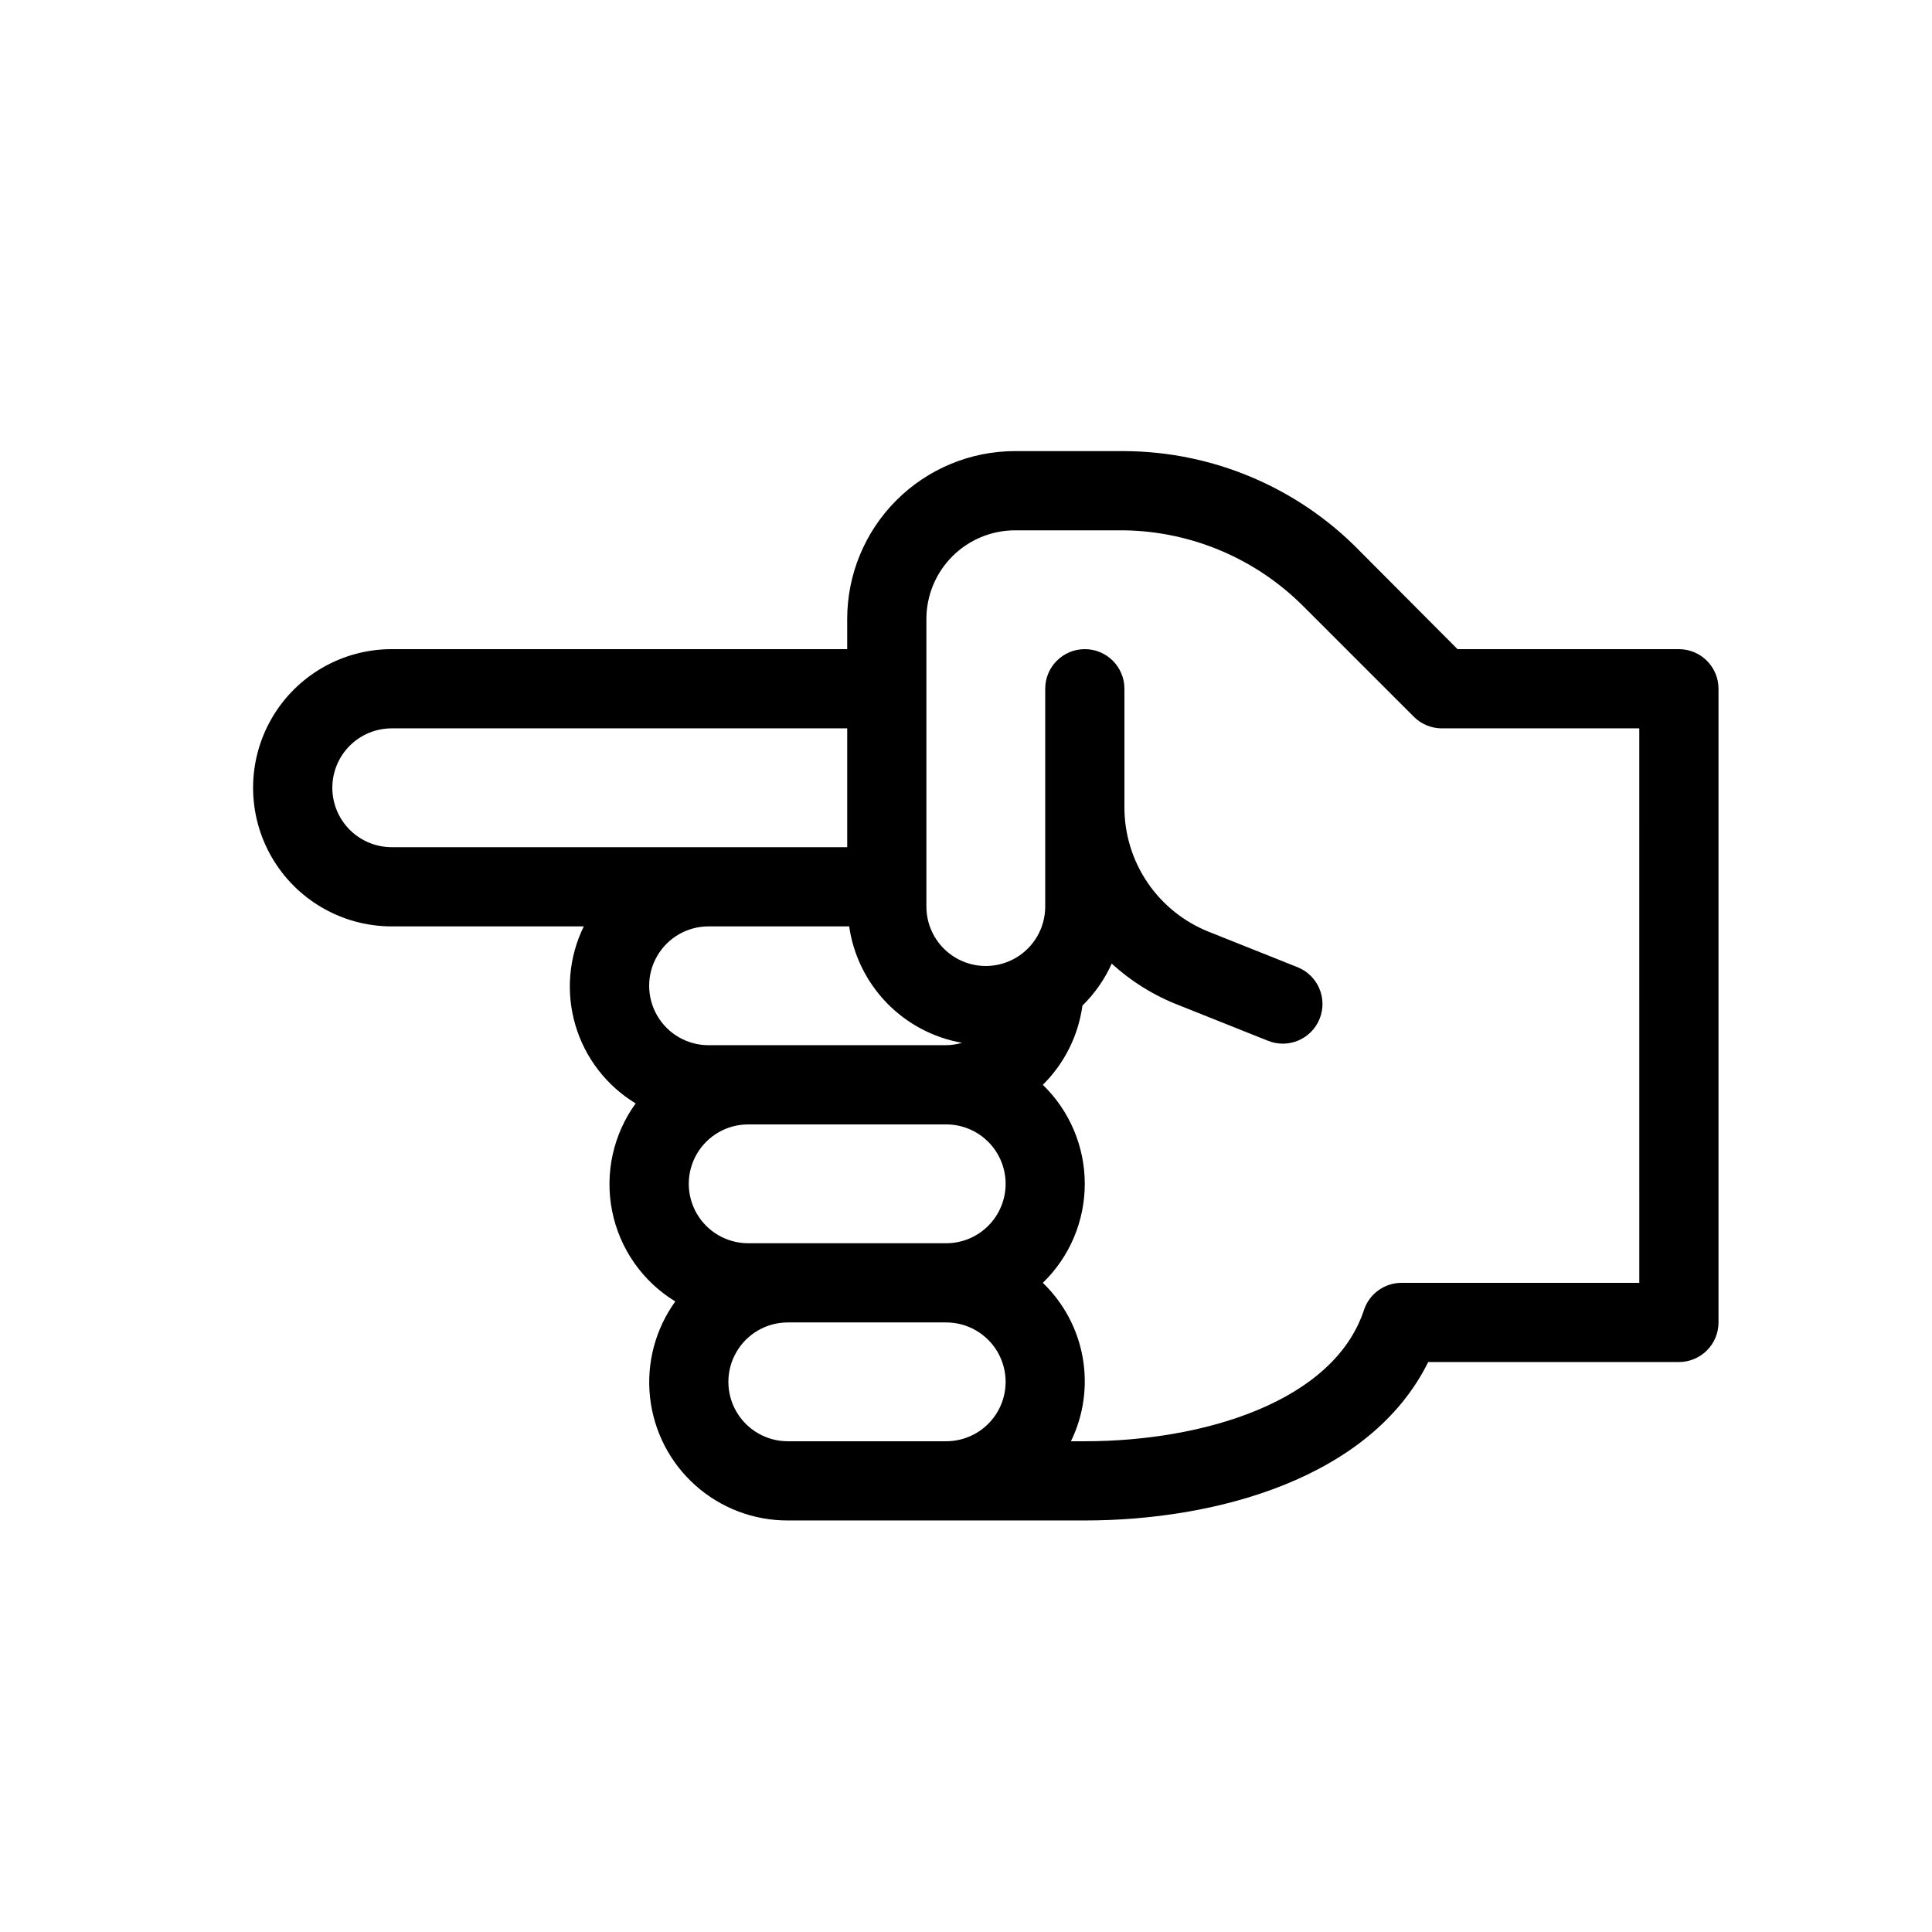
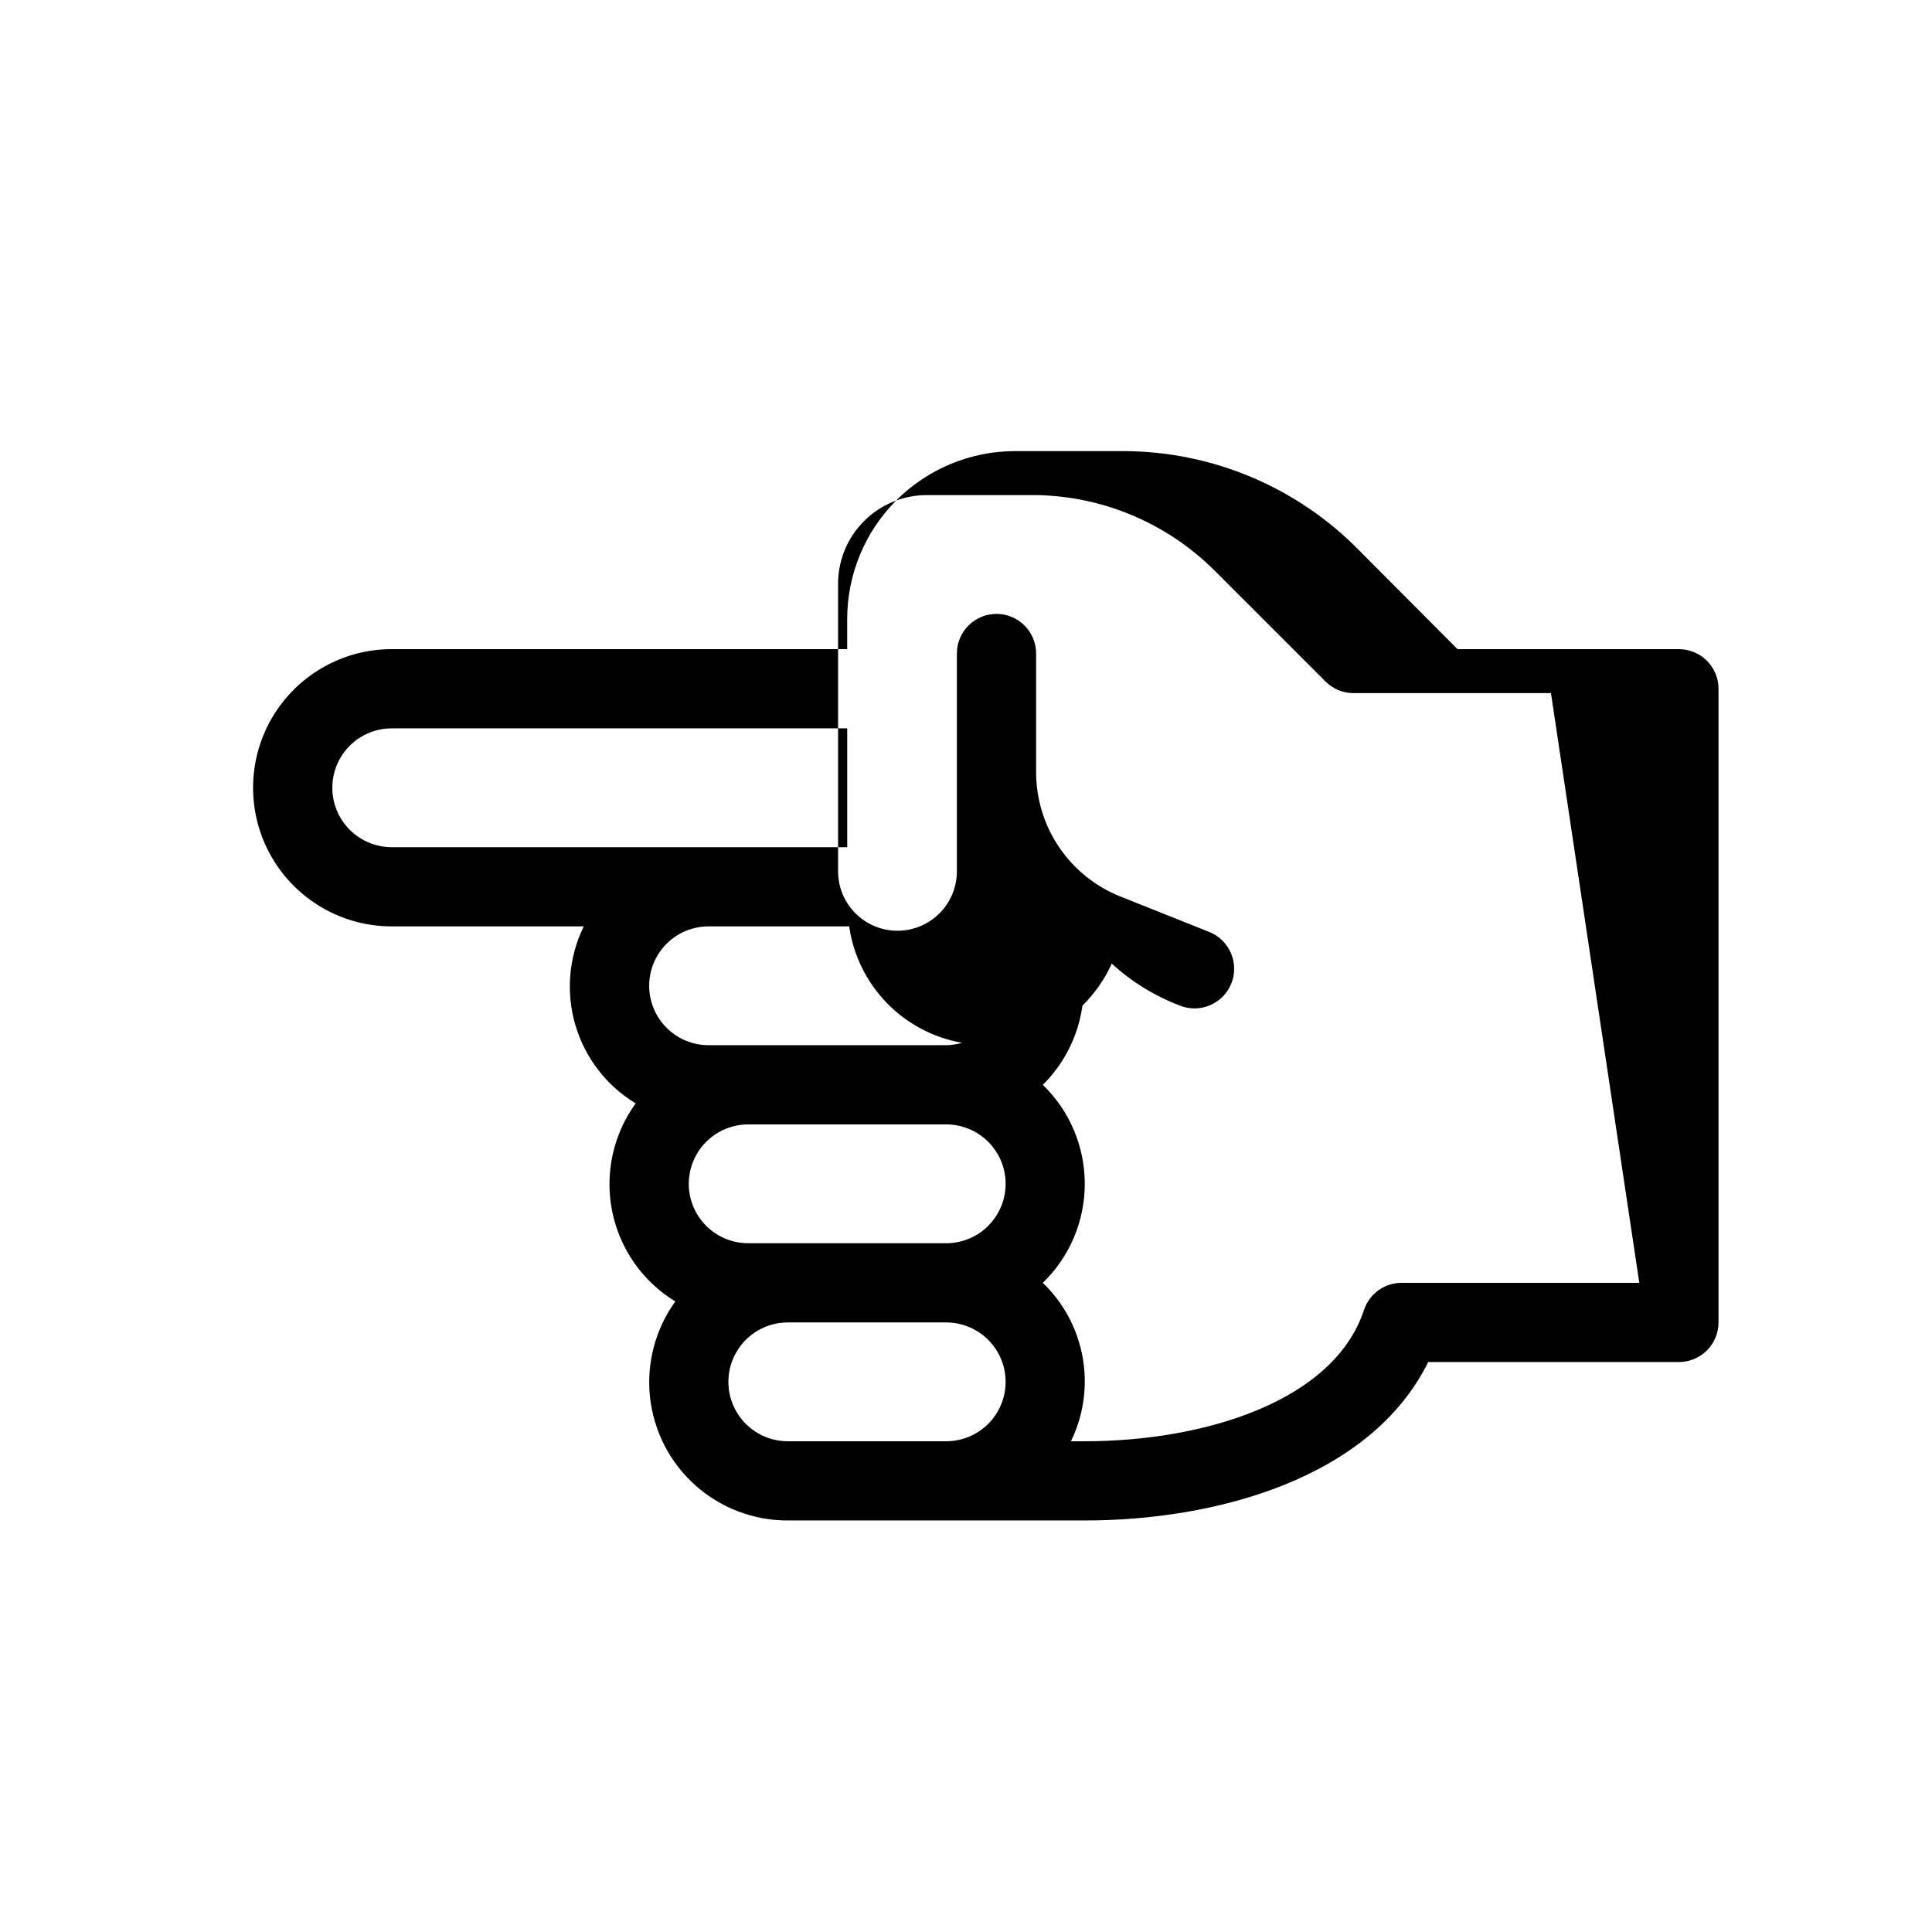
<svg xmlns="http://www.w3.org/2000/svg" fill="#000000" width="800px" height="800px" version="1.1" viewBox="144 144 512 512">
-   <path d="m588.93 316.03h-58.672l-26.137-26.238 0.004-0.004c-16.391-16.676-38.758-26.121-62.137-26.238h-28.973c-11.801 0-23.121 4.688-31.465 13.035-8.348 8.344-13.035 19.664-13.035 31.469v7.977h-120.71c-13.125 0-25.25 7-31.812 18.367-6.562 11.367-6.562 25.371 0 36.734 6.562 11.367 18.688 18.371 31.812 18.371h50.906c-3.984 8.121-4.781 17.445-2.238 26.129 2.547 8.684 8.25 16.098 15.988 20.785-5.969 8.227-8.23 18.574-6.238 28.539 1.992 9.965 8.059 18.648 16.734 23.941-5.285 7.34-7.672 16.375-6.695 25.367 0.977 8.996 5.246 17.309 11.984 23.34 6.742 6.031 15.477 9.359 24.52 9.336h78.723c34.953 0 75.781-11.23 91-41.984h66.438c2.785 0 5.453-1.105 7.422-3.074 1.969-1.965 3.074-4.637 3.074-7.422v-167.93c0-2.785-1.105-5.453-3.074-7.422s-4.637-3.074-7.422-3.074zm-356.86 36.734c0-4.176 1.66-8.18 4.609-11.133 2.953-2.953 6.957-4.609 11.133-4.609h120.71v31.488h-120.71c-4.176 0-8.18-1.66-11.133-4.613-2.949-2.953-4.609-6.957-4.609-11.133zm136.97 36.738c1.102 7.637 4.586 14.734 9.957 20.277 5.371 5.539 12.355 9.242 19.957 10.578-1.363 0.402-2.777 0.613-4.199 0.633h-62.977c-5.625 0-10.82-3.004-13.633-7.875-2.812-4.871-2.812-10.871 0-15.742s8.008-7.871 13.633-7.871zm41.461 68.223c0 4.176-1.66 8.18-4.613 11.133-2.953 2.953-6.957 4.613-11.133 4.613h-52.48c-5.625 0-10.82-3.004-13.633-7.875s-2.812-10.871 0-15.742c2.812-4.871 8.008-7.871 13.633-7.871h52.48c4.176 0 8.18 1.656 11.133 4.609 2.953 2.953 4.613 6.957 4.613 11.133zm-57.73 68.223c-5.625 0-10.82-3-13.633-7.871s-2.812-10.871 0-15.742c2.812-4.871 8.008-7.875 13.633-7.875h41.984c5.625 0 10.824 3.004 13.637 7.875 2.812 4.871 2.812 10.871 0 15.742s-8.012 7.871-13.637 7.871zm225.66-41.984h-62.977c-4.512-0.008-8.527 2.863-9.969 7.141-7.977 24.348-42.508 34.844-73.996 34.844h-3.676c3.359-6.883 4.449-14.66 3.109-22.203-1.34-7.543-5.035-14.469-10.562-19.781 7.106-6.879 11.117-16.348 11.117-26.238 0-9.891-4.012-19.359-11.117-26.238 5.715-5.652 9.402-13.031 10.496-20.992 3.258-3.199 5.891-6.969 7.769-11.129 5.262 4.812 11.387 8.586 18.051 11.129l23.406 9.34c5.391 2.144 11.5-0.488 13.645-5.879 2.144-5.391-0.484-11.5-5.875-13.645l-23.406-9.34c-6.617-2.609-12.297-7.148-16.301-13.023-4.008-5.879-6.152-12.824-6.16-19.934v-31.488c0-5.797-4.699-10.496-10.496-10.496s-10.496 4.699-10.496 10.496v57.727c0 5.625-3.004 10.824-7.875 13.637-4.871 2.812-10.871 2.812-15.742 0s-7.871-8.012-7.871-13.637v-76.199c0-6.238 2.477-12.219 6.887-16.625 4.406-4.41 10.387-6.887 16.621-6.887h28.973c17.832 0.289 34.852 7.516 47.441 20.152l29.285 29.285-0.004-0.004c1.93 1.914 4.527 3.008 7.242 3.047h52.48z" />
+   <path d="m588.93 316.03h-58.672l-26.137-26.238 0.004-0.004c-16.391-16.676-38.758-26.121-62.137-26.238h-28.973c-11.801 0-23.121 4.688-31.465 13.035-8.348 8.344-13.035 19.664-13.035 31.469v7.977h-120.71c-13.125 0-25.25 7-31.812 18.367-6.562 11.367-6.562 25.371 0 36.734 6.562 11.367 18.688 18.371 31.812 18.371h50.906c-3.984 8.121-4.781 17.445-2.238 26.129 2.547 8.684 8.25 16.098 15.988 20.785-5.969 8.227-8.23 18.574-6.238 28.539 1.992 9.965 8.059 18.648 16.734 23.941-5.285 7.34-7.672 16.375-6.695 25.367 0.977 8.996 5.246 17.309 11.984 23.34 6.742 6.031 15.477 9.359 24.52 9.336h78.723c34.953 0 75.781-11.23 91-41.984h66.438c2.785 0 5.453-1.105 7.422-3.074 1.969-1.965 3.074-4.637 3.074-7.422v-167.93c0-2.785-1.105-5.453-3.074-7.422s-4.637-3.074-7.422-3.074zm-356.86 36.734c0-4.176 1.66-8.18 4.609-11.133 2.953-2.953 6.957-4.609 11.133-4.609h120.71v31.488h-120.71c-4.176 0-8.18-1.66-11.133-4.613-2.949-2.953-4.609-6.957-4.609-11.133zm136.97 36.738c1.102 7.637 4.586 14.734 9.957 20.277 5.371 5.539 12.355 9.242 19.957 10.578-1.363 0.402-2.777 0.613-4.199 0.633h-62.977c-5.625 0-10.82-3.004-13.633-7.875-2.812-4.871-2.812-10.871 0-15.742s8.008-7.871 13.633-7.871zm41.461 68.223c0 4.176-1.66 8.18-4.613 11.133-2.953 2.953-6.957 4.613-11.133 4.613h-52.48c-5.625 0-10.82-3.004-13.633-7.875s-2.812-10.871 0-15.742c2.812-4.871 8.008-7.871 13.633-7.871h52.48c4.176 0 8.18 1.656 11.133 4.609 2.953 2.953 4.613 6.957 4.613 11.133zm-57.73 68.223c-5.625 0-10.82-3-13.633-7.871s-2.812-10.871 0-15.742c2.812-4.871 8.008-7.875 13.633-7.875h41.984c5.625 0 10.824 3.004 13.637 7.875 2.812 4.871 2.812 10.871 0 15.742s-8.012 7.871-13.637 7.871zm225.66-41.984h-62.977c-4.512-0.008-8.527 2.863-9.969 7.141-7.977 24.348-42.508 34.844-73.996 34.844h-3.676c3.359-6.883 4.449-14.66 3.109-22.203-1.34-7.543-5.035-14.469-10.562-19.781 7.106-6.879 11.117-16.348 11.117-26.238 0-9.891-4.012-19.359-11.117-26.238 5.715-5.652 9.402-13.031 10.496-20.992 3.258-3.199 5.891-6.969 7.769-11.129 5.262 4.812 11.387 8.586 18.051 11.129c5.391 2.144 11.5-0.488 13.645-5.879 2.144-5.391-0.484-11.5-5.875-13.645l-23.406-9.34c-6.617-2.609-12.297-7.148-16.301-13.023-4.008-5.879-6.152-12.824-6.16-19.934v-31.488c0-5.797-4.699-10.496-10.496-10.496s-10.496 4.699-10.496 10.496v57.727c0 5.625-3.004 10.824-7.875 13.637-4.871 2.812-10.871 2.812-15.742 0s-7.871-8.012-7.871-13.637v-76.199c0-6.238 2.477-12.219 6.887-16.625 4.406-4.41 10.387-6.887 16.621-6.887h28.973c17.832 0.289 34.852 7.516 47.441 20.152l29.285 29.285-0.004-0.004c1.93 1.914 4.527 3.008 7.242 3.047h52.48z" />
</svg>